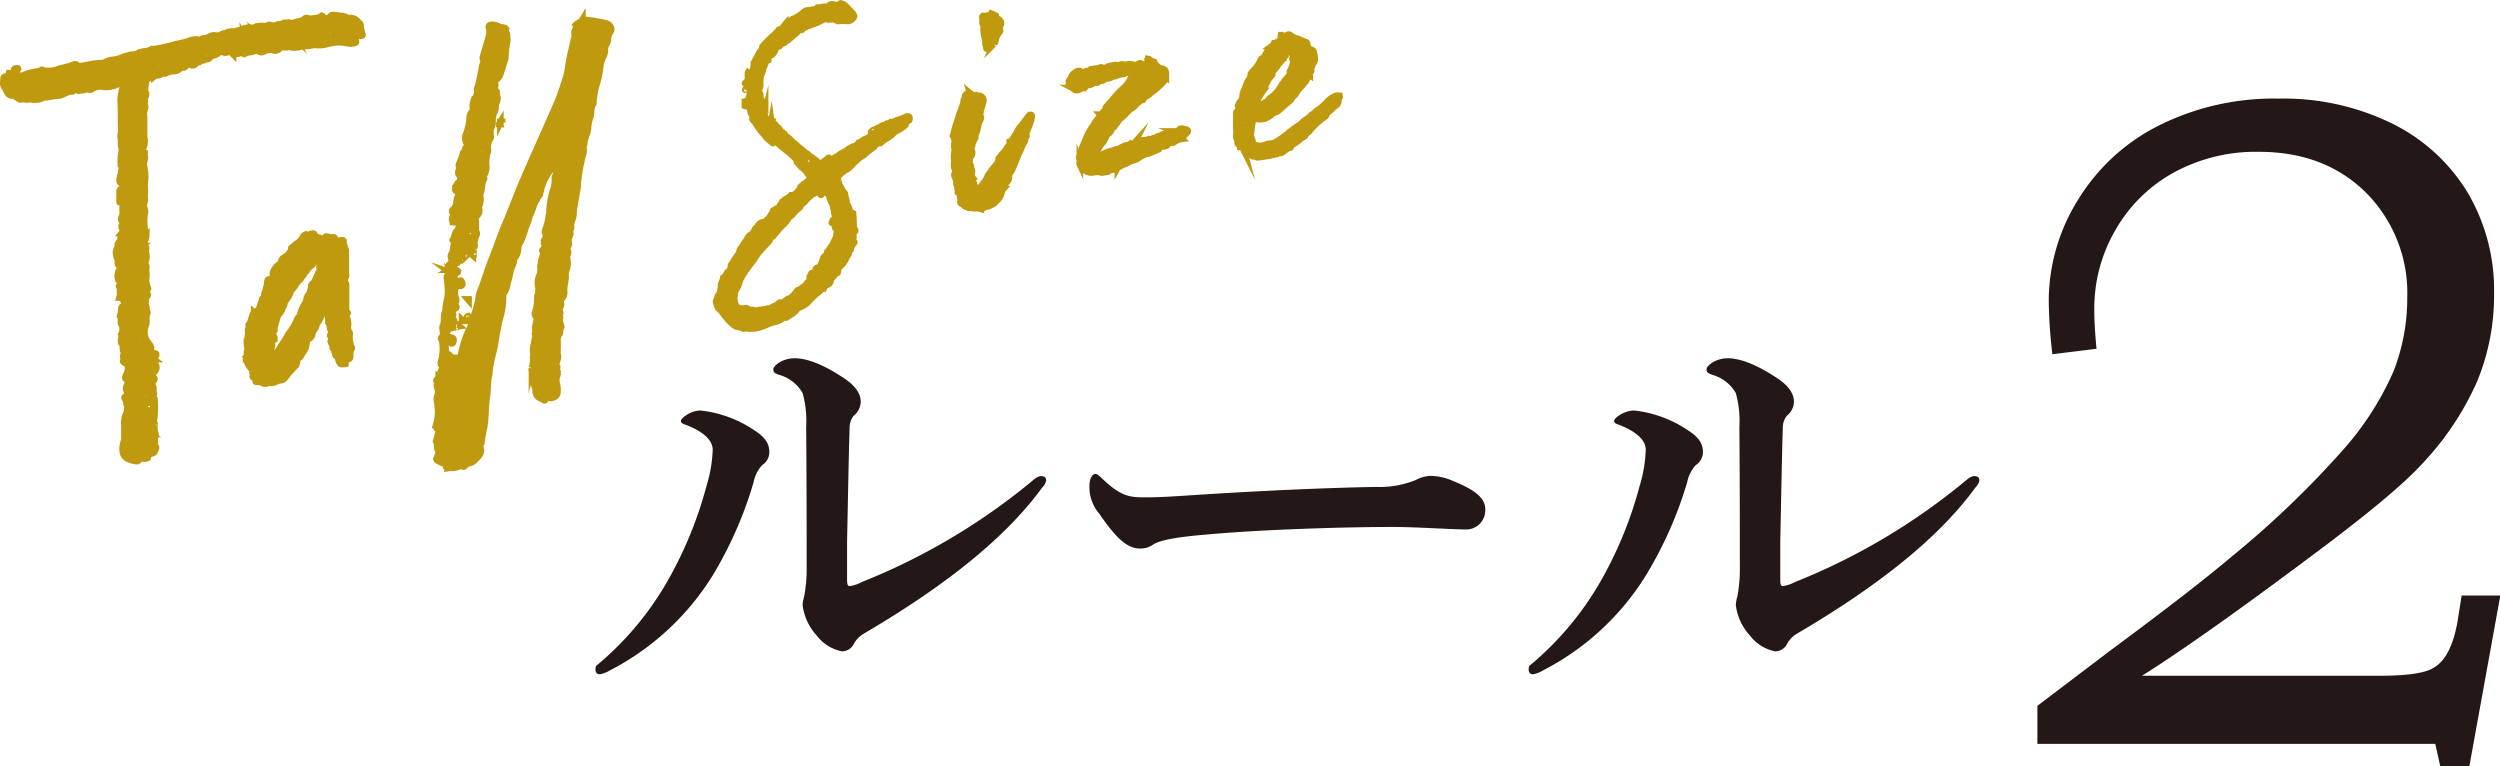
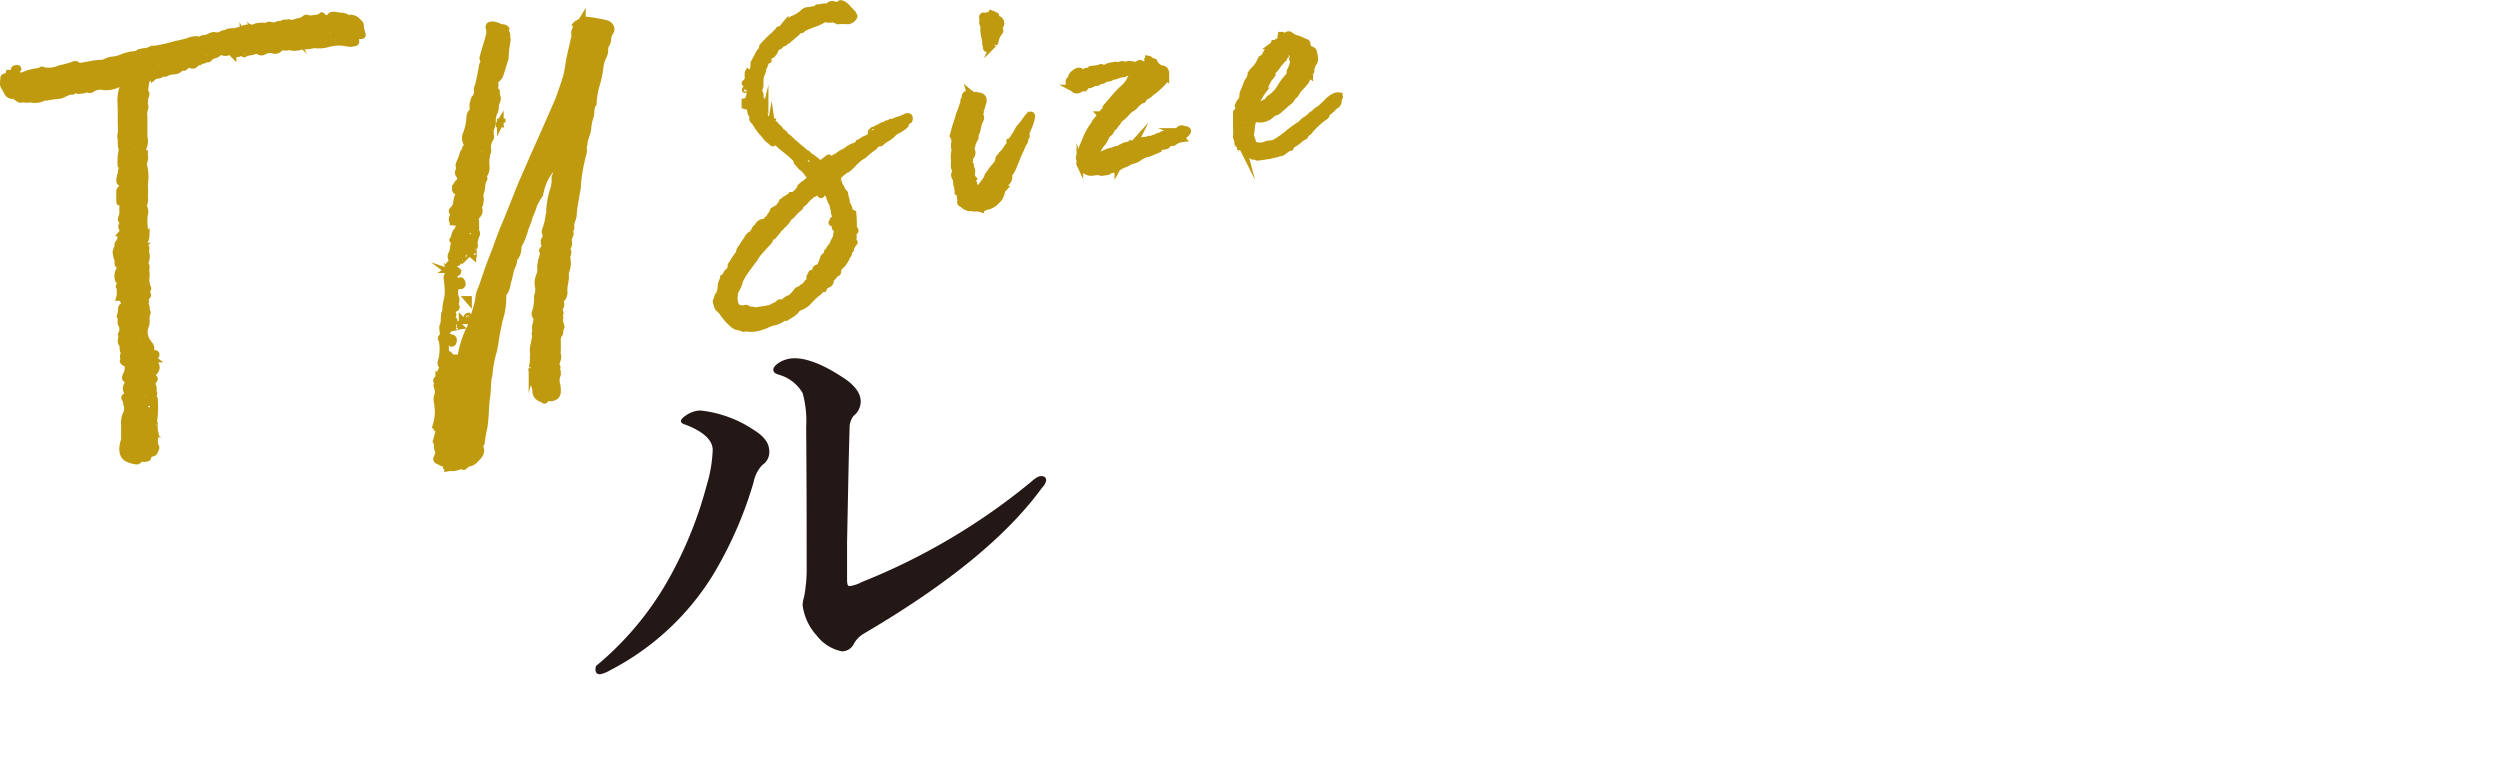
<svg xmlns="http://www.w3.org/2000/svg" viewBox="0 0 316.68 97.07">
  <defs>
    <style>.cls-1{fill:#231815;}.cls-2{fill:#bf9a0e;stroke:#bf9a0e;stroke-miterlimit:10;stroke-width:0.84px;}</style>
  </defs>
  <g id="レイヤー_2" data-name="レイヤー 2">
    <g id="テキスト">
      <path class="cls-1" d="M87.08,53.89c-.51-.19-.83-.26-.83-.58S87.46,52,88.74,52a15.06,15.06,0,0,1,6.79,2.49c1.6,1,1.92,1.92,1.92,2.75a1.93,1.93,0,0,1-.9,1.67,4.48,4.48,0,0,0-1.09,2.17A49.76,49.76,0,0,1,90.21,73a33.19,33.19,0,0,1-12.92,11.9,3.89,3.89,0,0,1-1.28.51c-.39,0-.58-.19-.58-.64s.13-.45.64-.89a39.19,39.19,0,0,0,9-11.2A50.6,50.6,0,0,0,89.51,61.5,17.69,17.69,0,0,0,90.28,57C90.28,55.61,88.81,54.59,87.08,53.89Zm14.59-4.1a5,5,0,0,0-2.94-2.3c-.52-.19-.77-.26-.77-.71s1.15-1.4,2.69-1.4,3.52.76,5.82,2.24c1.15.7,2.56,1.79,2.56,3.26a2.33,2.33,0,0,1-.9,1.79,2.45,2.45,0,0,0-.51,1.54c-.13,4.28-.19,8.19-.32,14.46v4.74c0,.57.07.83.32.83a4.42,4.42,0,0,0,1.54-.51,80.73,80.73,0,0,0,21.12-12.42c.76-.64,1.15-1,1.6-1s.64.19.64.57a1.85,1.85,0,0,1-.52.9c-4.28,5.89-11.52,12-22.59,18.49a3.27,3.27,0,0,0-1.28,1.35,1.7,1.7,0,0,1-1.47.89,5.33,5.33,0,0,1-3.2-2,7,7,0,0,1-1.79-3.84,4.14,4.14,0,0,1,.19-1.09,19,19,0,0,0,.32-3.91c0-5.12,0-9.47-.06-17.6A13.21,13.21,0,0,0,101.67,49.79Z" />
-       <path class="cls-1" d="M185.83,67.07c-2,0-6.34-.32-9.47-.32-5.06,0-16.07.26-23.94,1-3.07.26-5.44.64-6.33,1.22a2.78,2.78,0,0,1-1.73.51c-1.67,0-3.14-1.54-5.12-4.42A5.18,5.18,0,0,1,138,61.57c0-1,.39-1.54.77-1.54.19,0,.51.26.83.58C142,62.91,143.14,63,145,63s2.94-.07,6.72-.32c7.93-.51,16.38-.9,22.65-1a12.1,12.1,0,0,0,5-.89,4.3,4.3,0,0,1,1.8-.51,7.36,7.36,0,0,1,2.88.64c2.43,1,4.09,2,4.09,3.58A2.43,2.43,0,0,1,185.83,67.07Z" />
-       <path class="cls-1" d="M205.29,53.89c-.51-.19-.83-.26-.83-.58S205.67,52,207,52a15.06,15.06,0,0,1,6.79,2.49c1.6,1,1.92,1.92,1.92,2.75a1.93,1.93,0,0,1-.9,1.67,4.48,4.48,0,0,0-1.09,2.17A49.76,49.76,0,0,1,208.42,73a33.19,33.19,0,0,1-12.92,11.9,3.89,3.89,0,0,1-1.28.51c-.39,0-.58-.19-.58-.64s.13-.45.64-.89a39.16,39.16,0,0,0,9-11.2,50.16,50.16,0,0,0,4.42-11.14,17.69,17.69,0,0,0,.77-4.54C208.49,55.61,207,54.59,205.29,53.89Zm14.59-4.1a5,5,0,0,0-2.94-2.3c-.52-.19-.77-.26-.77-.71s1.15-1.4,2.68-1.4,3.53.76,5.83,2.24c1.15.7,2.56,1.79,2.56,3.26a2.33,2.33,0,0,1-.9,1.79,2.45,2.45,0,0,0-.51,1.54c-.13,4.28-.19,8.19-.32,14.46v4.74c0,.57.06.83.32.83a4.49,4.49,0,0,0,1.54-.51,80.53,80.53,0,0,0,21.11-12.42c.77-.64,1.16-1,1.61-1s.64.19.64.57a1.85,1.85,0,0,1-.52.9c-4.28,5.89-11.52,12-22.59,18.49a3.27,3.27,0,0,0-1.28,1.35,1.7,1.7,0,0,1-1.47.89,5.33,5.33,0,0,1-3.2-2,7,7,0,0,1-1.79-3.84,4.14,4.14,0,0,1,.19-1.09,19,19,0,0,0,.32-3.91c0-5.12,0-9.47-.06-17.6A13.21,13.21,0,0,0,219.88,49.79Z" />
-       <path class="cls-1" d="M265.57,44.18l-5.59.69a61.52,61.52,0,0,1-.46-6.69,24.24,24.24,0,0,1,3.69-12.84,25.2,25.2,0,0,1,10.28-9.45,32.52,32.52,0,0,1,15.13-3.4,31.25,31.25,0,0,1,14.46,3.19,23.14,23.14,0,0,1,9.53,8.76,24.34,24.34,0,0,1,3.32,12.71,28.66,28.66,0,0,1-2.16,11.2,36.89,36.89,0,0,1-6.95,10.4q-3.57,3.93-14.46,12Q278.65,81,271.33,85.6h30c3.53,0,5.84-.32,6.92-1q2.24-1.26,3.05-5.87l.52-3.29h4.9l-3.92,21.61h-3.69l-.63-2.82H258.08V89.41l9.23-7q10.5-7.77,15.4-11.92a121.84,121.84,0,0,0,14-13.4,37.83,37.83,0,0,0,6.46-10,25.4,25.4,0,0,0,1.76-9.37,18,18,0,0,0-5.22-13.31q-5.22-5.18-13.59-5.18a21.75,21.75,0,0,0-10.7,2.59A19.1,19.1,0,0,0,268,29.08a19.69,19.69,0,0,0-2.71,10.08C265.28,40.51,265.38,42.18,265.57,44.18Z" />
      <path class="cls-2" d="M18.66,37.16c.08.22.08.37-.23.49l-.07.17V38c.3.19-.16.48.07.68s0,.69.23.88a.32.32,0,0,1-.07.24c-.16.48.07,1-.16,1.48a2.19,2.19,0,0,0,.23,2c.16.13.16.28.31.41a.75.75,0,0,1,.15.59,4,4,0,0,0,.08,1c0,.08.15.14.23.2h-.08a.63.63,0,0,0,.23.51.77.77,0,0,1-.08,1.15,1.8,1.8,0,0,0-.23.34c-.15.18-.07.24.08.3s.31.18.15.36-.3.42-.15.71,0,.69.15,1c0,.08-.15.25-.23.34s-.07.16,0,.15c.31,0,.31.27.31.5a12.72,12.72,0,0,1-.08,2.38c-.07.16.08.37.08.6a2.29,2.29,0,0,0,.08,1.06c.15.36-.16.71-.08,1s-.08.47.08.6c.23.28,0,.46-.08.7s-.31.2-.53.31l-.31,0c0-.07,0-.23-.15-.13.07.07.07.07.15.06v.46c0,.15-.08.16-.23.18a.14.14,0,0,0-.15-.13c-.23-.2-.23-.2-.46.06-.08.17-.23.19-.31.28s-.23.18-.38.13a3.13,3.13,0,0,1-.77-.2c-.68-.21-.91-.64-.91-1.4a4.56,4.56,0,0,1,.23-1.1V53.79a2.66,2.66,0,0,1,.3-1.5,2.13,2.13,0,0,0,.08-.7c0-.3-.31-.64,0-1-.08,0-.15-.06-.23,0-.15-.14-.15-.29-.08-.3a.5.5,0,0,0,.23-.72.87.87,0,0,1,.08-.85c.07-.24.15-.48-.08-.68-.15,0-.23-.12-.15-.36A2.13,2.13,0,0,0,16.14,46c0-.15-.15,0-.23,0s-.31-.18-.31-.26c.23-.26-.23-.66.23-1,.16-.1.08-.24-.07-.22s-.16-.13-.16-.21c-.07-.29,0-.69-.23-.88-.15-.36.16-.71,0-1.07a1.31,1.31,0,0,0,0-1.3c-.15-.29.08-.7-.15-1a3.84,3.84,0,0,0,.15-.94.43.43,0,0,1,.16-.32c.3-.2.23-.42.15-.64a.89.89,0,0,1-.15-.43c0-.16-.16-.14-.23-.05s-.16,0-.16,0a2.13,2.13,0,0,0,.08-.7c-.08-.14.08-.4-.08-.6s.08-.24.23-.34a1.23,1.23,0,0,0,.16-.56c0-.15-.08-.22-.31-.19s-.23.27-.23.11a1.41,1.41,0,0,1,.23-1.33c0-.08.23,0,.23,0a.25.25,0,0,0-.15-.44c-.16,0-.38,0-.38-.33,0-.07.07-.24,0-.38a3.38,3.38,0,0,1-.23-1c.07-.39.3-.66.23-.95A.32.32,0,0,1,15,30.8c.38-.36.23-.88.46-1.29a.47.47,0,0,0,0-.61c-.15-.21,0-.39.15-.56s.16-.25-.07-.3a.32.32,0,0,1-.16-.43,1.68,1.68,0,0,0,.16-.87,3.44,3.44,0,0,1,.23-1.48.24.24,0,0,1-.08-.14,1.22,1.22,0,0,0-.15.17,1.18,1.18,0,0,0-.23.34h-.08c-.08,0-.08,0-.08-.07v-1c0-.38-.07-.37.16-.63a.87.87,0,0,0,.15-.94c-.31.27-.31,0-.31-.19s.08-.32.08-.47.08-.09.08-.16c.07-.32,0-.54.15-.79s-.15-.36-.15-.59A7,7,0,0,1,15.45,19c.08-.09-.08-.3-.08-.45-.07-.37,0-.76-.07-1.06s.07-.7.07-1c-.07-1.14,0-2.3-.07-3.44a5.25,5.25,0,0,1,.23-1.86.43.43,0,0,0-.61-.53,3.28,3.28,0,0,1-2.07.29,1.83,1.83,0,0,0-1.22.33.47.47,0,0,1-.54,0c-.08-.22-.15-.36-.23,0a.34.34,0,0,1-.15.1l-.77.11c-.07,0-.07-.15-.15-.21s-.23-.12-.31,0-.23.34-.38.29c-.61,0-1.07.45-1.61.53a11,11,0,0,0-1.6.23c-.08,0-.15-.06-.31,0s-.46.22-.76.26a2.36,2.36,0,0,1-.77,0c-.23-.12-.53.07-.76,0s-.54,0-.77,0a1.48,1.48,0,0,1-.38-.26c-.15-.05-.23-.19-.46-.24-.46.07-.69-.21-.84-.57l-.23-.42C.3,10.77.46,10.29.46,9.9a.19.19,0,0,1,.15-.17.58.58,0,0,0,.54-.46l.15,0c.15,0,.23,0,.3,0,.23.05.31-.12.23-.33s0-.23.23-.27.23,0,.16.14a.81.81,0,0,0-.08.62c0,.15.08.22.23.19s.46,0,.61-.08a6.1,6.1,0,0,1,1.61-.46,1.73,1.73,0,0,0,.61-.16c.08-.09.15-.1.23,0a3.53,3.53,0,0,0,2.14-.23,14.06,14.06,0,0,0,1.76-.48.32.32,0,0,1,.38,0,.64.64,0,0,0,.54.16C11.17,8.24,12,8,12.93,8c.38-.06.76-.34,1.14-.39a4.94,4.94,0,0,0,1.76-.48L16.37,7c.46-.14.84,0,1.22-.32.16-.1.38-.06.54-.15a2.24,2.24,0,0,0,1.14-.32l.31,0a17.24,17.24,0,0,0,2.68-.61,11.6,11.6,0,0,0,1.6-.38A2.73,2.73,0,0,1,24.94,5c.07,0,.07.07.07.14s0,.08-.07.09-.31,0-.39.13c0,0-.07.16,0,.15a.15.15,0,0,0,.16.14.76.76,0,0,0,.53-.39.72.72,0,0,1,.69-.4c.38,0,.69-.33,1.15-.39A1.25,1.25,0,0,0,28,4.4c.23-.18.61-.16.91-.35A2,2,0,0,1,29.6,4a6.18,6.18,0,0,0,1.15-.32,2.63,2.63,0,0,1,.76-.18c.23,0,.39-.06.46.24.08.06.16.05.16-.1a.49.49,0,0,1,.38-.28,3.54,3.54,0,0,1,.92-.06c.3.11.53-.22.84-.11a1,1,0,0,0,.84-.05c.23-.11.54,0,.76-.18s.46.09.69-.1a1.24,1.24,0,0,0,.92-.05c.31-.12.77-.11,1.07-.38a.36.36,0,0,1,.38-.13c.39.17.77,0,1.15,0A1.39,1.39,0,0,0,40.77,2c.15.05.15.28.46.31s.38.18.61-.23c.15-.26.54-.16.84-.12h0c0,.07,0,.07-.07.08s-.08,0-.08.09a.64.64,0,0,0-.31.12c.08,0,.16,0,.31,0l.46.17c.15,0,.15-.1.23-.26s.07-.17.23-.11.3,0,.46.24.23.12.38,0a1.18,1.18,0,0,1,.92.33c.15.21.46.32.46.62s.07.53.15.82a.42.42,0,0,0,.08.3c.07.14-.08.16-.16.17l-.3,0c-.39,0-.54.15-.39.43.08.45.08.45-.38.52a1.57,1.57,0,0,1-.61,0,5.8,5.8,0,0,0-1.23-.13,6.42,6.42,0,0,0-1.22.18A4,4,0,0,1,40,5.69c-.07-.07-.22,0-.3,0a5.63,5.63,0,0,1-1.07.15c-.38-.1-.61.16-1,.14A1.79,1.79,0,0,1,37,6c-.3-.19-.76.11-1.15-.07a1.17,1.17,0,0,0-.45.22.74.74,0,0,1-.85.19c-.23-.12-.46,0-.68,0s-.46.22-.69.26-.46-.17-.69-.21l-.15,0c-.46.29-.92.13-1.38.42,0,.08-.15,0-.23-.12s.08-.16.15-.17a.51.51,0,0,1,.31-.12c.07,0,.07-.24,0-.31s-.15,0-.23,0a.3.3,0,0,0-.46.14,3.7,3.7,0,0,0-.08.39A.4.4,0,0,1,30,6.8c-.07,0-.07-.07-.07-.14,0-.38,0-.38-.31-.26a1.61,1.61,0,0,0-.61.08.64.64,0,0,1-.61.17c-.38-.1-.61-.15-.92.2a.75.75,0,0,1-.38.13.64.64,0,0,1-.31.12c-.23.11-.3.43-.53.38s-.39.21-.62.17-.3.27-.53.22-.38.37-.61.4-.46-.09-.62-.14-.3.19-.38.28-.15.17-.3.12a.28.28,0,0,0-.39.13A1.09,1.09,0,0,1,22,9a2.88,2.88,0,0,0-.84.19c-.31.28-.54-.08-.77.19s-.61.08-.84.27a3.42,3.42,0,0,1-.84.27c-.08,0-.15.18-.15.25a3.41,3.41,0,0,0-.16.86c0,.23-.15.49.08.76.08.14,0,.3-.08.54a1.15,1.15,0,0,0-.07.47c-.08.4.15.67,0,1a2.16,2.16,0,0,0-.08,1v2.53A2.09,2.09,0,0,1,18,19c-.15.25-.07.39.16.44.07,0,.15,0,.15,0v.31c.15.43-.23.87-.08,1.31a6.13,6.13,0,0,1,.16,1.28c0,.45-.08.85-.08,1.31a7.06,7.06,0,0,1,0,1.3,1.88,1.88,0,0,1-.08.93.37.37,0,0,0,0,.38,1.22,1.22,0,0,1,.08.91,6.91,6.91,0,0,0,0,1.76,2.6,2.6,0,0,1,.08.83c-.23,0-.39,0-.46.29-.08,0-.23.11-.23.19a.84.84,0,0,0-.54.3c-.3.2-.3.27-.3.66a.2.2,0,0,0,.23.19.28.28,0,0,0,.15-.1c.31-.27.61-.62.46-1.05A.25.25,0,0,0,17.9,30l.15.14c.23,0,.23,0,.31-.2,0-.08-.08-.07-.08-.14s.23,0,.23.12a1.27,1.27,0,0,1-.15.55,1,1,0,0,0,0,.69c.07.15.15.21.15.29-.15.48.15.89,0,1.37a.51.51,0,0,1-.23.42.09.09,0,0,0-.08.09c.54.23.23.73.31,1.1a2,2,0,0,1,0,.69,2.88,2.88,0,0,0,.23,1.42c0,.08-.08.16-.23.26a.18.18,0,0,0-.23-.2l-.08.09c0,.08,0,.08.08.07l.23,0C18.59,36.87,18.59,37,18.66,37.16ZM8.87,10.09H8.8v.08h.07Zm4.59,0,.08.06c.07,0,.07-.09.07-.16s.16,0,.16-.1h-.08a.25.25,0,0,1-.08.16Zm3.83,18.35-.08-.07c-.08,0-.15,0-.15.1-.08.24-.16.48-.23.72a.51.51,0,0,0,.15.44.22.22,0,0,1,.15,0,.08.08,0,0,0,.08-.08,1.19,1.19,0,0,0,.08-.47ZM17,27.46l-.08.08c-.07.09,0,.23.08.22v-.3ZM17,36H16.9v.08C17,36.1,17,36.1,17,36Zm.08-17.45c-.08.17.07.3.23.2h.07c0-.08-.15-.29-.23-.28Zm.61,24.78c0-.08-.08-.15-.08-.22s-.07,0-.07.08-.08.17,0,.23A.35.35,0,0,0,17.67,43.35Zm-.08.39c-.07,0-.15,0-.07.09a.21.21,0,0,0,.15.05c-.08.39.23.58.23.89a.22.22,0,0,0,.15,0v-.08a2.26,2.26,0,0,1,.23-.64c.08-.16-.08-.22-.31-.26-.07,0-.22.11-.3.12S17.59,43.82,17.59,43.74Zm0-27.61h-.07l.07.06Zm-.07,8.42c0,.08,0,.15.07.14a.28.28,0,0,0,.08-.16.24.24,0,0,1-.08-.14A.27.27,0,0,0,17.52,24.55Zm.15,13.82a.34.34,0,0,1-.15.1c.07.07.07.14.15.13s.08-.08.15-.1A.14.14,0,0,0,17.67,38.37Zm.08-1.15h-.08a.24.24,0,0,1,.08.22c.07-.09.07-.09.07-.17A.06.06,0,0,0,17.75,37.22Zm.22,3a5.91,5.91,0,0,0,.31-.88.2.2,0,0,0-.08-.14.84.84,0,0,0-.3.12v.91c-.08.09-.15.18-.23.19s.08.14.08.22c.07-.09.07-.09.15-.1v-.31Zm1,4.53c0-.08-.15-.13-.23-.12s-.15.1-.15.17c-.08.24-.08.55-.31.66a.61.61,0,0,0-.38.82c.15.28.07.37-.08.62s0,.15.08.22.07.06.15,0,.23-.41.54-.3c.15,0,.3-.2.53-.23s.31-.27.23-.49-.15-.13-.23-.05-.07,0-.07.09-.08.09-.08.16-.23.19-.31.12-.15-.13-.07-.21A4.41,4.41,0,0,0,19,45Zm-.31,4.86c0-.08-.07-.06-.15-.05s-.15.09-.31.19c-.38.29-.38.29-.15.71a.75.75,0,0,1-.08.7.25.25,0,0,0,0,.31.23.23,0,0,0,.31-.2.51.51,0,0,1,.38-.28.34.34,0,0,0,.31-.35C19.05,50.27,18.74,50,18.66,49.63Zm.31-1.5c-.08-.37-.08-.37-.46-.16-.15.1-.31-.11-.38.05s-.16.56-.23.8c0,.08,0,.08.07.07s0,.07.08.06a.88.88,0,0,0,.31-.5c.15-.25.15-.25.38,0,.08.07.08.07.15.06a.09.09,0,0,0,.08-.09v-.31Zm-.92-16.92H18v.07Zm0,27.23h0Zm.15-6.68-.07.09.07.06.08-.08ZM18.43,49h-.07l.07.06h.08Zm.31,4.69s-.08,0-.08-.06a.09.09,0,0,1-.07.09c0,.07-.08.16-.08.24s.08.14.15.2.08-.16.08-.24Zm.15.82a.37.37,0,0,0-.23,0,.38.38,0,0,0-.07.47.06.06,0,0,0,.07.07A.43.43,0,0,0,18.89,54.49Zm.23-3.09c0-.15,0-.23-.15-.21a.28.28,0,0,0-.15.1.83.83,0,0,0-.08,1,.5.5,0,0,0,.08.29h.07a.09.09,0,0,1,.08-.09c.08-.31.15-.63.23-.87S19.2,51.47,19.12,51.4Zm.23-6a.94.94,0,0,0,.38-.36c.08-.16.08-.24-.07-.29h-.08c-.15,0-.15.1-.15.25v.38ZM20.42,8.15c0-.07-.07-.06-.15-.05s-.23.11-.31.12-.15.17-.15.25a.25.25,0,0,0,.38.1l.23-.26Zm1.76-.55c.23-.26,0-.31,0-.46S22.1,7,22,7L22,7.09a1.08,1.08,0,0,1-1.07,1.07c-.08,0-.08,0-.15.1a.23.23,0,0,1,.15.06l1.3-.19c.08,0,.15-.1.15-.25.46-.14.46-.14.46-.44a.25.25,0,0,1-.07-.15.09.09,0,0,0-.08.09,4.18,4.18,0,0,0-.23.57C22,7.94,22,7.86,22.18,7.6Zm2.14-.23c-.15-.21-.38.13-.53,0a1.37,1.37,0,0,0-.54.31v.15c0,.07.08.06.16,0a.38.38,0,0,1,.38-.13c.23.2.38-.13.61-.16V7.51A.24.24,0,0,0,24.32,7.37Zm1.07-1.3.08.07V6.06Zm0,.69.08.07V6.75C25.47,6.67,25.47,6.67,25.39,6.76Zm.69.36.08.07c.08,0,.23-.11.15-.18A.06.06,0,0,0,26.24,7C26.16,7,26.08,7,26.08,7.12Zm.39-.74c0,.08.07.07.07,0V6.29C26.47,6.3,26.47,6.38,26.47,6.38Zm2.6-.83c-.08,0-.08.09,0,.08a.09.09,0,0,0,.07-.09Zm.45,1.24h-.07l.07.07ZM30,5l-.07.09Zm.85-.27-.16,0c0,.08.08.22.08.3.08-.09.08-.16.15-.18A.2.2,0,0,1,30.83,4.69Zm1.22,1.44c-.08.08-.08.16,0,.15a.09.09,0,0,0,.08-.09Zm.08-.63-.08.09c0,.08.08.07.15.06l.08-.09C32.2,5.49,32.2,5.49,32.13,5.5Zm.45-1.06c-.07,0-.15-.05-.22.11s.15.21.3.19l.38,0,.08-.09A.19.19,0,0,0,33,4.46c-.07-.15-.23-.12-.3,0C32.66,4.51,32.66,4.51,32.58,4.44Zm.39.79c-.16-.05-.16.1-.16.18a.46.46,0,0,0-.15.32c.08,0,.08.07.15,0,.23,0,.23-.18.23-.26A.27.27,0,0,1,33,5.23Zm3.52-1.34c.07.07.07.07.15.06v.23c0,.07.08.06.08.14.07-.09.07-.09.07-.16S36.72,4,36.64,4,36.64,3.72,36.49,3.89Zm.84.8a.28.28,0,0,0-.23,0v.07a.26.26,0,0,0,.07.22.81.81,0,0,0,.23-.11A.24.24,0,0,0,37.33,4.69ZM37.4,4V3.92L37.33,4Zm3,.57c-.08.09-.16.1-.16.18s.08.06.08.14l.15-.17C40.39,4.64,40.39,4.64,40.39,4.56Zm1.37-.19a.14.14,0,0,0,.16.13.2.2,0,0,0,.15-.17.28.28,0,0,0-.23-.2A.3.3,0,0,0,41.76,4.37Zm.08.91c0,.07.08.06.15,0a.32.32,0,0,0,.08-.16C42,5.1,42,5,41.92,4.88c0,0-.08,0-.08-.06a.3.3,0,0,0-.08.24A.25.25,0,0,0,41.84,5.28Z" />
-       <path class="cls-2" d="M43.83,34.75a.8.8,0,0,1-.16.56v.38c.23.27.16.59.16.9v2.52a.88.88,0,0,0,.15.52c.15,0,0,.15-.08.24s-.07.31,0,.38c.23.27.16.74.16,1.12a1.07,1.07,0,0,0,.15.67c.08.07.08.14.08.3a2.76,2.76,0,0,0,.07,1.13c.08.22,0,.46.16.52s-.16.4-.16.63v.53a.36.36,0,0,1-.07.25,4.79,4.79,0,0,0-.62.39c0,.07-.15,0,0,.15a.07.07,0,0,1,.08.07v.07c-.46.07-.61.09-.76-.19s-.08-.61-.46-.86c-.08-.22-.16-.59-.23-.81-.08,0-.16-.13-.16-.2.08-.4-.3-.5-.22-.89a.61.61,0,0,0-.08-.6v-.08a.7.7,0,0,0,0-.76c-.08-.22,0-.54-.23-.81a3.78,3.78,0,0,0-.08-.91,2.52,2.52,0,0,1-.07-1.06c0-.08-.08-.06-.08-.14-.08.09-.15.1-.23.18v.31c0,.15-.08.32-.23.34-.31.42-.38,1-.84,1.42.08.52-.54.84-.54,1.37a.61.61,0,0,1-.3.43c-.08.09-.31.2-.39.28a1.32,1.32,0,0,1-.07.55c0,.54-.46,1-.61,1.31s-.23.34-.39.44-.15.17-.15.25a1.38,1.38,0,0,1-.15.63,14.5,14.5,0,0,0-1.38,1.57.74.74,0,0,1-.46.3,1.52,1.52,0,0,0-.61.16,1.33,1.33,0,0,1-.76.18c-.23-.19-.31,0-.46.07a1,1,0,0,1-.46,0,1.24,1.24,0,0,0-.77-.2c-.23,0-.23,0-.07-.22L32.35,48c-.3-.26-.38-.25-.3-.41s-.08-.3-.08-.53a.49.49,0,0,0-.08-.29,2.72,2.72,0,0,1-.61-1c-.3-.11.08-.47-.07-.6.15-.18,0-.61.15-.79a.22.22,0,0,0,0-.3,4.1,4.1,0,0,1-.08-1c.23-.18.08-.47.16-.78s-.16-.52.15-.79c.08-.09,0-.15-.08-.22v-.15c.31-.35.31-.81.46-1.06a1,1,0,0,1,.15-.4.09.09,0,0,0,.08-.09.24.24,0,0,1,.08.22V40c-.16.17-.16.17,0,.38.07,0,.07.07.07.07s.16,0,.16-.1.07-.39.07-.62V39.4c.38-.36.38-.82.61-1.31,0-.15,0-.3.23-.34,0-.07.08-.24.08-.31-.08-.3.23-.65.23-1,.15-.25.08-.54.15-.78s0-.23.31-.27l.23,0a2.09,2.09,0,0,0,.15-.17V35A1.36,1.36,0,0,1,35,33.85a.2.2,0,0,1,.15-.17,1.06,1.06,0,0,1,.39-.28c.07-.09.07-.32.15-.49a.89.89,0,0,1,.46-.37,2.34,2.34,0,0,1,.38-.28,1.42,1.42,0,0,1,.23-.34.88.88,0,0,0,.15-.48l.61-.54a2,2,0,0,0,.92-1,.67.67,0,0,1,.31-.19c.07.06.15.28.38.1s.23-.19.38-.21.31,0,.31.11c.15.36.46.32.69.44s.38.17.69-.1c.07-.09.15-.1.38-.05a.7.7,0,0,0,.61.06c.15,0,.23.05.23.28s.31.18.54.15l.38-.05a.13.13,0,0,1,.15.2c0,.31.15.44.15.67a1.26,1.26,0,0,1,.16.52v2.9ZM32,42.09c-.15.1-.15.17,0,.15v-.15Zm0-.69h.08c.07,0,.07-.09,0-.08H32Zm1.3-2.78c0,.07-.08.16-.08.24s.08,0,.08.06a.3.3,0,0,0,.08-.24S33.27,38.69,33.27,38.62Zm.08-.24c0,.07.07.06.07,0v-.07C33.35,38.3,33.35,38.38,33.35,38.38Zm.46-1.14-.08.09c0,.07.08.06.08.06h.07A.2.2,0,0,1,33.81,37.24Zm.46-1.37a.24.24,0,0,0-.23.27.06.06,0,0,0,.07.06h.08c.08-.09.15-.1.23-.18C34.34,35.94,34.34,35.86,34.27,35.87Zm0,9.57v.07c.07,0,.07-.09.15-.1a10.44,10.44,0,0,0,1.3-1.79,8.72,8.72,0,0,0,.76-1.25,7.7,7.7,0,0,0,1.15-1.92c0-.08.08-.17.15-.25s.31-.12.23-.19c-.07-.29.16-.56.16-.71a9.31,9.31,0,0,1,.61-1.16,1.34,1.34,0,0,1,.46-1v-.08c0-.3.23-.56.15-.86,0-.08.08-.16.15-.25s.16,0,.23-.19c.23-.49.46-1.05.77-1.63V34c-.23-.12,0-.38.07-.54a1,1,0,0,0,.39-.36c.23-.27.15-.41.07-.63s-.07-.06-.15-.05-.31.27-.38.05c-.23.27-.54.31-.61.47a2.38,2.38,0,0,1-1,1.06.28.28,0,0,1-.08.16c0,.23-.22.27-.3.35a.86.86,0,0,1-.31.51,1.5,1.5,0,0,1-.3.42c-.46.37-.61.93-1.07,1.3,0,.08,0,.08-.08.09a1.57,1.57,0,0,1-.23.64,5.72,5.72,0,0,1-.46.68c-.15.17-.08.47-.23.64s-.23.8-.61,1a4.18,4.18,0,0,0-.23.57c-.08.54-.38,1-.31,1.49-.3.43-.07.7,0,.92V43a.55.55,0,0,0-.3.58.9.9,0,0,1-.15.63c.15.36-.23.57-.08.78S34.19,45.37,34.27,45.44Z" />
      <path class="cls-2" d="M56.45,44.29a.53.53,0,0,0,.3.57c.31.11.31.34.16.59a.1.1,0,0,0,0,.15c0,.08.07.07.15,0s.23-.18.38-.28h.08c0,.08.07.07.07.14a3.23,3.23,0,0,0-.15.79,1.7,1.7,0,0,0,0,1.07,1,1,0,0,1-.08,1,.52.52,0,0,0-.07.31c.07.53,0,.61-.54.92-.07,0-.23,0-.23.18v.39a.26.26,0,0,0,.16,0,2.32,2.32,0,0,0,1-1.44,11.3,11.3,0,0,1,.23-1.33,6.91,6.91,0,0,1,.38-2.05.08.08,0,0,0,.08-.08,12.07,12.07,0,0,1,1.15-3.61A9.64,9.64,0,0,0,60,40.19c.22-.72.45-1.44.61-2.15A3.72,3.72,0,0,1,61,36.52c.46-1.28.84-2.56,1.37-3.86s1.07-3,1.69-4.37l1.37-3.41c.61-1.61,1.38-3.25,2.07-4.88,1.07-2.37,2.14-4.81,3.21-7.26.38-1,.69-1.93,1-2.9.23-.79.3-1.57.45-2.36s.39-1.66.54-2.44a1.42,1.42,0,0,0,.08-.78c-.08-.37.38-.74.15-1.09l.08-.09c.3-.19.61-.31.76-.56a.25.25,0,0,1,.31,0A18,18,0,0,1,76.87,3a.84.84,0,0,1,.54.61.61.61,0,0,1-.08.4A1.65,1.65,0,0,0,77,5c0,.46-.38.74-.38,1.12a2.09,2.09,0,0,1-.15.94A4,4,0,0,0,76,8.63a11.14,11.14,0,0,1-.46,2.13,10.75,10.75,0,0,0-.38,2.12v.23c-.38.51-.23,1.1-.38,1.66a5.53,5.53,0,0,0-.31,1.57,2.41,2.41,0,0,1-.23.8c-.08.31-.15.55-.23.79a1.25,1.25,0,0,1-.15.71c.23.58-.16,1.17-.23,1.8a19.26,19.26,0,0,0-.46,3,1.68,1.68,0,0,1-.08.62c-.15,1-.38,2-.46,3.13a1.5,1.5,0,0,1-.15.63c-.08.32-.23.64-.15.86s-.16.56-.31.81H72v.08c0-.08,0-.08.07-.17.15.06.23.2.15.29a4.91,4.91,0,0,1-.22.57c0,.38.15.66-.08,1s.15.51,0,.92c-.15.17-.08.47-.08.62a2.7,2.7,0,0,1-.15,1.55c0,.08-.08.17-.08.24.16.82-.23,1.57-.15,2.32A1.22,1.22,0,0,1,71,38a.23.23,0,0,0,0,.31.61.61,0,0,1,0,.53c-.23.19-.15.4-.08.62s.08.3-.15.48v.16c.08.06.23.12.15.2-.15.48.16.75.16,1.13a1.89,1.89,0,0,0-.16.63c0,.08,0,.23-.07.24a1.23,1.23,0,0,0-.23.88v1.15c0,.15-.08.39,0,.53a1.16,1.16,0,0,1,0,.69c-.15.33-.23.64-.08.85s-.23.57.08.76v.3a1.79,1.79,0,0,0-.08,1.24,2.86,2.86,0,0,1,.08.83c0,.46-.15.71-.69.86a.85.85,0,0,1-.38,0c-.16-.06-.31,0-.46.21s-.15.1-.23,0c-.54-.16-1-.4-1-1.09,0-.46-.3-.79-.23-1.26A2.3,2.3,0,0,0,67.39,47c-.08-.14,0-.23,0-.38a4.52,4.52,0,0,0,.15-1.4.34.34,0,0,0,.07-.17,3,3,0,0,1,.08-1.61c0-.39.23-.72.08-1.16.15-.41-.08-.83.15-1.25,0-.3.23-.72-.08-1-.15-.21-.07-.37,0-.61a5.06,5.06,0,0,0,.23-1.57v-.3a2.85,2.85,0,0,0,.16-.79c0-.3-.08-.52-.08-.75A2.11,2.11,0,0,1,68.3,35a2.13,2.13,0,0,0,.16-1.17,6.3,6.3,0,0,1,.23-1.18c.07-.32.23-.57.07-.78s.08-.24.16-.4.15-.48,0-.69v-.3a1,1,0,0,0,.15-1c-.08-.07,0-.23,0-.31a7.15,7.15,0,0,0,.46-1.9c.07-.16.15-.4.07-.54A12.2,12.2,0,0,1,70,24.32a4.28,4.28,0,0,0,.3-1.65c-.07-.22.08-.39.16-.63v-.61a.24.24,0,0,0-.16-.06c-.15.1-.3,0-.46.07s-.15.09-.23.26a6.69,6.69,0,0,0-1.14,2.53.88.88,0,0,0-.08.39A7.34,7.34,0,0,0,67.61,26a10.26,10.26,0,0,1-.53,1.38,12.18,12.18,0,0,1-.54,1.53,9.69,9.69,0,0,1-.68,1.85,1.32,1.32,0,0,0-.23.57,2,2,0,0,1-.39,1.28.74.74,0,0,0-.15.33c0,.53-.38,1-.46,1.52a13.76,13.76,0,0,1-.38,1.5,2.48,2.48,0,0,1-.46,1.22.28.28,0,0,0-.08.16,9.26,9.26,0,0,1-.46,3.2c-.15.71-.3,1.5-.45,2.28a12.73,12.73,0,0,1-.46,2.29A15.86,15.86,0,0,0,62,47a4,4,0,0,1-.15.94c-.08.7-.08,1.39-.15,2.08-.23,1.34-.15,2.7-.38,4.11A13.92,13.92,0,0,0,61,56c0,.23-.31.35-.23.57.38.71-.08,1.16-.54,1.61a1.35,1.35,0,0,1-1,.52c-.08,0-.23.19-.31.27s-.23.19-.23.11c-.38-.17-.76.11-1.07.15s-.61,0-.92.06c0-.08-.07-.07-.15-.13,0-.46-.46-.47-.69-.6s-.3-.18-.46-.24a.2.2,0,0,1-.07-.29,1.62,1.62,0,0,0,.15-.41c.08-.24.15-.4,0-.61s0-.76-.23-1.11c.08-.24.15-.56.23-.88a.47.47,0,0,0-.08-.67c-.15-.14-.15-.29-.15-.52a6,6,0,0,0,.23-2.25c-.08-.06,0-.15,0-.23a3.41,3.41,0,0,1-.15-.82,2.56,2.56,0,0,1,.23-.8c.07-.24-.16-.43-.16-.66s-.07-.14-.07-.22.07-.16.15-.17c.38-.29.38-.37.08-.7V48c.07-.16.22-.34.22-.49A.85.85,0,0,1,56,46.8a.53.53,0,0,0,0-.46c-.23-.19-.16-.44-.08-.68A5.72,5.72,0,0,0,56,43.13c-.08-.14-.16-.29-.08-.37.38-.36.15-.71.15-1.1v-.3c.31-.58.08-1.24.31-1.8.08,0,.08,0,.08-.09-.08-.83.3-1.65.3-2.49a12.63,12.63,0,0,0-.15-1.74.69.69,0,0,1,.46-.68L57,34.5a1.35,1.35,0,0,1-.15,1.09.07.07,0,0,0,.08.07H57a.5.5,0,0,0,.23-.19c.08-.09.08-.32.23-.34s.15.28.15.44v.08a.63.63,0,0,0,.31.33c.08,0,.15-.25.23-.33s.23-.19.31,0a.27.27,0,0,1,.07.22.22.22,0,0,1-.15.33l-.31,0c-.23,0-.3.2-.38.36a1.69,1.69,0,0,0,0,1.07.9.9,0,0,1,0,.77c-.08.09,0,.23.08.37s.07.29-.31.35c0,.08-.15.1-.15.17v.39c.15.2.07.37-.15.55-.08,0-.08,0-.08.09a.19.19,0,0,0-.15.18l.15.05a.58.58,0,0,1,.38,0c.08,0,.08.07,0,.16a.28.28,0,0,0-.15.4c.07.07.07.14.07.29s-.15.18-.3.12-.15-.05-.15,0-.16.32-.31.42c-.23.34-.08.47.15.67.08,0,.08.06.08.14A2.17,2.17,0,0,0,56.45,44.29Zm-1.07,4c0,.08-.08,0-.08-.06v-.08c.08-.16.23-.11.31-.12v-.07A.37.37,0,0,1,55.38,48.26Zm.68,3.35.08.06c.08-.08.08-.08,0-.15h-.08Zm.16-2.78c0,.08.07.07.15.14l.08-.09A2.37,2.37,0,0,1,57,47.73a.85.85,0,0,0,.08-.39c0-.23,0-.31-.23-.35-.08,0-.15-.06-.15-.21s0-.31,0-.46-.08-.22-.16-.36c-.15.1-.07.32-.07.39a11.8,11.8,0,0,1-.23,2.33Zm1.07-15-.46.3a.24.24,0,0,1-.08-.15,1.23,1.23,0,0,1,.16-.48.46.46,0,0,1,.3-.19c.15,0,.15.13.23.27C57.36,33.68,57.36,33.83,57.29,33.84ZM57,42.76c.46,0,.54.23.38.63,0,.08-.15.1-.15.1-.15-.21-.46-.39-.38-.71Zm.38-8.62a.7.7,0,0,1,.62.22s0,.15-.08.16a.31.31,0,0,1-.23.11A2.4,2.4,0,0,1,57,34.5l.08.06A.47.47,0,0,1,57.36,34.14Zm2.07-3.89c0,.15-.08.32-.15.33s-.16-.06-.23-.12-.08-.07-.08-.14a.22.22,0,0,0-.3,0A11.14,11.14,0,0,1,58,31.53a.35.35,0,0,0-.08.47c.08.22.08.44.23.58s0,.38-.08.54-.15.25-.3.05-.16-.21-.39-.18-.3-.57-.22-.73c.3-.43.22-.95.38-1.43.07-.17.07-.32-.08-.37s-.15-.06-.08-.07c.23-.26.16-.71.39-1A1.25,1.25,0,0,0,58,27.93c0-.15-.16,0-.23,0l-.16.18c-.07.09-.15,0-.23,0a.58.58,0,0,1,0-.69c.08-.24.16-.33,0-.46s-.15-.29.08-.47a1.42,1.42,0,0,0,.38-.9,2.34,2.34,0,0,1,.16-.71.76.76,0,0,0,0-.69c0-.07,0-.07-.08-.06-.31.12-.23-.12-.23-.28a1.71,1.71,0,0,1,.31-.65c.3-.2.3-.5.38-.74.08-.09,0-.23-.08-.22-.3-.11-.3-.42-.15-.67s-.08-.52,0-.76.23-.49.31-.73.15-.49.23-.73.38-.05.3-.27-.08-.37.23-.49v-.31A1.23,1.23,0,0,1,59.05,17a7.26,7.26,0,0,0,.46-2.2A1,1,0,0,1,60,14a1.72,1.72,0,0,1-.08-.9c.08-.17.08-.47.23-.65a1.25,1.25,0,0,0,.3-1.11.49.49,0,0,1,.08-.32c.23-.8.38-1.66.54-2.52a1.16,1.16,0,0,1,.15-.48.47.47,0,0,0,0-.46.47.47,0,0,1,0-.46c.23-.87.53-1.76.76-2.63A2.37,2.37,0,0,0,62,3.72c-.15-.44-.08-.52.31-.58a2.12,2.12,0,0,1,.69.14c.15.05.22.12.38.17s.53,0,.69.21c-.16.33.15.51.15.74v.92A17.08,17.08,0,0,0,64,7.42c-.23.64-.38,1.28-.61,1.92-.08.39-.38.59-.61.85-.08.17-.16.33-.08.47a.36.36,0,0,1-.08.4.37.37,0,0,0,.23.5c.08,0,.08.06,0,.07s-.23.19-.07.32a.75.75,0,0,1,.15.9c-.23.41-.08.93-.31,1.34a2.66,2.66,0,0,0-.23,1.33.83.83,0,0,1-.07.4,7.49,7.49,0,0,1-.31.81c.31.11-.08.39.15.59,0,0,0,.23-.07.24A2,2,0,0,0,61.8,19a.6.6,0,0,1-.08.39,5.31,5.31,0,0,0-.15,1.48,1.79,1.79,0,0,1-.23,1.25.45.45,0,0,0-.07.32c.07.14.07.22,0,.3-.31.51-.16,1.1-.39,1.66a1,1,0,0,0-.07.4A2.22,2.22,0,0,1,60.73,26c-.08.17-.15.33-.08.4.16.43,0,.68-.3,1,0,.08-.16.18-.16.25s-.07.17,0,.23.08.07.08.15v1.22c-.15-.06-.15-.21-.23-.27,0-.23-.07-.22-.23-.05a.78.78,0,0,1-.53.23c-.46.07-.46.07-.46.53v.15c0,.07-.15,0-.08.16.08-.09.08-.09.08-.16C59.12,29.83,59.35,29.88,59.43,30.25ZM57.52,45v0Zm.38-17.5v.08l.08-.09v-.15C57.9,27.33,57.9,27.41,57.9,27.48ZM58,41.39a.06.06,0,0,0-.08-.06.28.28,0,0,0,.15-.1l.08.07C58.05,41.31,58.05,41.38,58,41.39Zm.53-14.6c0,.07,0,.15-.07.16a.06.06,0,0,0,.07.07c.08,0,.08-.09.08-.17Zm-.07,6c.07-.08.07-.08.07-.16a.06.06,0,0,1,.08.06c0,.08,0,.08-.08.17Zm.53-1-.08.09c-.07.08-.07.16-.22.18s-.08,0-.16,0a.08.08,0,0,1,.08-.08c.08-.17.15-.25.3-.28A.07.07,0,0,0,59,31.77Zm-.38,8.85h-.08v-.08Zm-.08.85v0Zm.16-15.32.07.07.08-.09c0-.08-.08-.06-.08-.14C58.74,26.07,58.67,26.07,58.67,26.15Zm1.37-.8a1.11,1.11,0,0,1-.46-.09c-.07-.07-.3,0-.3.12,0,.38-.08.77-.08,1.15A2.21,2.21,0,0,1,59,27.71a.35.35,0,0,0,0,.46c.15.06.31,0,.46-.37a.83.83,0,0,0,.15-.94c0-.07-.07-.14,0-.3a5.68,5.68,0,0,1,.39-.67c.15-.25.07-.39.07-.62.08,0,.15,0,.15-.18l.16,0V25l-.08.08A.25.25,0,0,0,60,25.35ZM58.89,24H59v-.08ZM59,28.71a.09.09,0,0,0-.08.09v.07l.08-.08Zm.15,2.65a.24.24,0,0,0-.07-.14,1.85,1.85,0,0,0,.07-.31c0,.15.08.21.08.29S59.12,31.29,59.12,31.36Zm.08,9c-.08,0-.08-.07-.08-.14a.2.2,0,0,1,.16-.18c.07.07.07.07.07.15S59.28,40.45,59.2,40.38ZM59.35,38v-.08h-.07Zm.54-7.27c.23.12.3.34.15.67a.33.33,0,0,0-.07.24.33.33,0,0,1-.16.1c-.07-.07-.07-.07-.07-.15a.27.27,0,0,0,.07-.16c-.07-.14-.38-.18-.3-.34a.88.88,0,0,1,.38-.51l-.08-.07A.25.25,0,0,1,59.89,30.72ZM59.66,24l.08.06.15,0a3.49,3.49,0,0,0,.3-.81.5.5,0,0,0-.15-.36c-.07-.07-.15,0-.23.26a1.86,1.86,0,0,0-.23.65A.24.24,0,0,1,59.66,24Zm.61,5.34.08.07c.15.28-.16.55-.16.78s-.22.34-.38.36l.08.07A2.58,2.58,0,0,1,60.27,29.29Zm-.38,3c-.08-.07-.08-.14.08-.17v.08A.09.09,0,0,1,59.89,32.33Zm.69-12c-.08.09-.16.1-.23.18s0,.16.07.22a.11.11,0,0,0,.16,0,.34.34,0,0,0,.07-.16v-.08A.24.24,0,0,1,60.58,20.3ZM61,19c-.15,0-.23,0-.31.12s0,.23.08.22.23,0,.23-.11S61,19.08,61,19Zm.15-4.61c-.07.09-.15.17-.23.26a.24.24,0,0,1,.16.06c.15,0,.15-.1.15-.26C61.19,14.47,61.11,14.48,61.11,14.41Zm.61,1a.09.09,0,0,0-.07.09c.07,0,.07.07.07.07l.08,0A.24.24,0,0,0,61.72,15.39ZM62,13.52c-.07,0-.07.09-.07.09v.15c.07,0,.07-.08.15-.09A.22.22,0,0,1,62,13.52Zm1.3,2.19c-.07-.22.08-.16.08-.16v-.08C63.33,15.55,63.25,15.64,63.25,15.71Zm.23-.34a.24.24,0,0,1,.08.15v-.08l-.23,0v.08C63.41,15.46,63.41,15.38,63.48,15.37ZM70,45.43h0Zm.3-3.86.08,0Zm.23-20.84h0Zm.23,3.71v0Zm.77,3.95h0Zm.61-1.54v.23L72.2,27C72.2,26.91,72.2,26.91,72.13,26.85Z" />
      <path class="cls-2" d="M98.73,16.37c.22.19.28.52.62.59.11.26.39.39.62.59a7.08,7.08,0,0,0,.62.59l.68.58a7,7,0,0,1,.68.58c.11.1.34.12.45.33s.34.18.45.34a2.87,2.87,0,0,1,.46.33l.45.39c.11,0,.17.09.28,0s.51-.35.74-.55.22-.2.28.07c0,.11.17.09.28,0l.79-.45a3.1,3.1,0,0,1,1-.59,2.42,2.42,0,0,1,.74-.5.22.22,0,0,0,.11-.07c.34-.11.62-.15.79-.51.34-.11.62-.43,1-.53a2,2,0,0,0,.74-.56c.17-.19,0-.17-.11-.21s-.06-.05,0-.11.17-.2.22-.21c.28,0,.45-.29.74-.27s.28-.15.39-.28a.28.28,0,0,1,.29,0l.11,0c.11-.47.56-.13.73-.44.34,0,.68-.27,1-.31a8,8,0,0,0,1-.42c.12,0,.23,0,.28.07a.46.46,0,0,1,0,.4,1,1,0,0,0-.5.63,4.52,4.52,0,0,1-1.08.72,1.22,1.22,0,0,0-.34.22,3.57,3.57,0,0,1-.68.6,4.62,4.62,0,0,0-1,.71c-.06.07-.17-.14-.23,0a.62.62,0,0,1-.4.17c-.16.08-.11.24-.22.31s0,.06-.06.07a11.21,11.21,0,0,0-1.24,1c-.23.15-.4.23-.57.36s-.34.33-.51.47-.28.32-.45.46-.45.52-.79.57c-.23.25-.62.42-.85.79a1.82,1.82,0,0,1-.34.34c-.05.12-.11.18,0,.28s0,.17.06.22a1.91,1.91,0,0,1,.73,1c.12.21.34.24.34.52s.29.75.17,1.16c-.22-.08-.28-.3-.34-.51a8.31,8.31,0,0,0-.45-1.13c0-.05,0-.1-.11-.09l-.17,0v.06c-.06.06-.06.06,0,.11s.23.31.23.48a.86.86,0,0,0,.28.52c0,.05,0,.11,0,.22s.17.37.17.54.17.32.17.49V27c0,.17,0,.39.12.49-.23.32,0,.46.11.61.06,0,.06.05.11.1s.06.16.12,0,.17-.2.11-.19a1.38,1.38,0,0,1-.06-.67,1.23,1.23,0,0,0-.17-.54c-.05-.11,0-.23,0-.34s.06-.07.17-.08.06,0,.06.05.06.55.45.56c.06,0,.06.1.06.16a14.09,14.09,0,0,1,.06,1.57c0,.11-.12.19-.12.3s0,.23.17.26h.06a1.77,1.77,0,0,0-.17.59.67.67,0,0,1-.11.64c-.06.12,0,.22.17.2s.11,0,0,.11a6,6,0,0,0-.34.55c0,.12,0,.46-.28.27-.11.07-.11.19-.06.23s.12.33-.05.46-.12.25-.17.31a3.33,3.33,0,0,1-.91,1.2.72.72,0,0,0-.17.54.23.23,0,0,1-.22.25c-.06,0-.17,0-.17.08-.12.36-.57.54-.57,1,0,.06-.06.12-.11.18s-.28.21-.51.25-.11.12-.17.25a.63.63,0,0,1-.06.17c-.39,0-.56.48-.84.58a11,11,0,0,0-1.14,1.12,2.7,2.7,0,0,1-1,.64.94.94,0,0,0-.39.23c-.34.56-.91.75-1.36,1.09l-.23,0c-.11.07-.22.09-.33.16a3,3,0,0,1-.91.41c-.28,0-.51.18-.79.22a2.79,2.79,0,0,1-.85.35,3.58,3.58,0,0,1-1.7.24c-.16-.15-.45.06-.67,0a1.72,1.72,0,0,0-.63-.19,1.26,1.26,0,0,1-.62-.31,7.45,7.45,0,0,1-1.41-1.61,3.18,3.18,0,0,0-.45-.45c-.17-.2-.17-.48-.29-.75,0,0,0-.1,0-.17.17-.3.12-.63.4-.84a5,5,0,0,0,.23-1c-.06-.1,0-.22.05-.4a3.45,3.45,0,0,0,.23-.71c.34-.16.34-.5.56-.7a.9.9,0,0,0,.4-.8s0-.11.06-.12a14.06,14.06,0,0,1,.9-1.37.43.43,0,0,0,.11-.24c0-.34.29-.55.46-.86a6.23,6.23,0,0,1,.51-.75,1.11,1.11,0,0,1,.56-.64c.17,0,.17-.2.28-.27.12-.24.17-.53.46-.63a.52.52,0,0,0,.11-.24,1.21,1.21,0,0,1,.4-.34c.22-.09.16-.08.22.14,0,0,.06.05.06.1s0,0,.11-.07,0-.11.06-.12a1.32,1.32,0,0,1,.39-.51c.23-.14.29-.55.63-.76v-.12c0-.12,0-.23.16-.25s.23-.2.34-.21a.34.34,0,0,0,.29-.21c.11-.25.34-.39.39-.63.17-.08.28-.26.4-.33s.56-.25.73-.5l.12,0c.39-.11.39-.11.5-.24s.51-.47.57-.82c.06-.06.17-.13.23-.2.22-.2.39-.28.62-.48.45-.35.45-.52.17-.87a4.72,4.72,0,0,0-.74-.86c-.34-.18-.45-.5-.73-.75-.06-.44-.4-.62-.68-.92-.45-.39-1-.82-1.47-1.2-.17-.21-.4-.34-.51-.61-.28,0-.39-.28-.62-.37-.06-.1-.11-.15-.23-.13,0-.17.06-.29-.17-.32a.15.15,0,0,0,0-.1H97.2c0,.12.06.11.11.1s0,.29.17.32a.53.53,0,0,0,.06.27,2.52,2.52,0,0,1,.4.4v.11c0,.06-.06.07-.12,0-.28-.3-.68-.47-.85-.84a9.14,9.14,0,0,1-1.35-1.79.86.86,0,0,1-.29-.36s0-.1,0-.11c.17-.25.06-.35-.11-.49s-.11-.5-.23-.71c.23-.2,0-.34,0-.44a1.43,1.43,0,0,1-.06-1.18,2,2,0,0,0,0-1.13,2,2,0,0,1-.06-.56.33.33,0,0,1,.06-.23.54.54,0,0,0,.23-.54.91.91,0,0,0,.17-.65,3.16,3.16,0,0,0,.17-1,.06.06,0,0,1,0-.06l.68-1.28c.17-.25.4-.4.4-.74V5.92A12.83,12.83,0,0,1,98,4.48c.11-.07.28-.15.23-.14,0-.29.34-.22.39-.46,0,0,0-.11.06-.12.4,0,.57-.42.79-.67a.81.81,0,0,1,.4-.17.35.35,0,0,0,.34-.28c0-.11.17-.25.34-.27a4.52,4.52,0,0,0,1.24-.8.78.78,0,0,1,.56-.25l.46-.06c.28-.1.51,0,.73-.28.45,0,.91-.24,1.3-.07.06,0,.17,0,.17-.08s.11-.24.28-.26a.51.51,0,0,1,.4.05c.17.09.34,0,.51,0s.23-.26.34-.16a.87.87,0,0,1,.51.26c.17.09.28.3.45.45s.28.3.45.5c.12,0,.12.21.17.26a.18.18,0,0,1,0,.28,1,1,0,0,1-.68.44,9.4,9.4,0,0,0-1.3,0s-.11-.1-.17-.09c-.22,0-.28-.18-.39-.22a.87.87,0,0,1-.51.12c-.17,0-.28,0-.34-.06s-.23-.19-.34-.12a.53.53,0,0,0-.23.26c-.11.07-.22.08-.28.15-.62.31-1.24.46-1.86.77-.12.07-.23-.08-.34.16s-.23.15-.34.16-.29.21-.4.34l-1.19,1a2.84,2.84,0,0,0-.39.28c-.11.13-.23-.08-.34.11a1.94,1.94,0,0,1-.28.32.48.48,0,0,1-.29.09s-.11.08-.17.14a2,2,0,0,1-.22.54c-.11.13-.23.37-.4.4-.34,0-.34.22-.34.44a.69.69,0,0,1,0,.18c-.17.08-.29.15-.34.27a4,4,0,0,1-.34.79,1.26,1.26,0,0,1-.23.76,2.87,2.87,0,0,0-.11.92c-.06.29.06.56-.11.87-.06.06-.06.23-.06.35s.23.3.17.54.11.43.17.65a1.09,1.09,0,0,0,.22.54,1,1,0,0,1,.06.44c-.11,0-.11-.1-.17-.2s0-.11-.17-.09c.12-.24-.11-.32-.17-.54h-.05a.21.21,0,0,0-.06.12c0,.22.06.38.34.4a.66.66,0,0,0,.22.76c.12.1,0,.28.12.44s.39.62.62.93c.11.15.34.12.4.28a.4.4,0,0,0,.33.35,1.29,1.29,0,0,0,.23.36,0,0,0,0,0,.06.05v-.06a1.27,1.27,0,0,0,0-.4A.31.31,0,0,1,98.73,16.37ZM93,38.27a4.24,4.24,0,0,0,.39.68.19.19,0,0,0,.23.08,1.38,1.38,0,0,0,.85,0,.44.44,0,0,1,.23.09c.11,0,.22.25.45.16s.39.11.56.09c.57-.14,1.08-.15,1.59-.28.11,0,.22,0,.28,0,.34-.33.85-.35,1.13-.73,0,0,.11-.07.11,0,.17.14.34,0,.51-.13a4,4,0,0,0,1.64-1.37.34.34,0,0,1,.23-.14.47.47,0,0,0,.28-.15c.11-.08.23-.26.45-.29.06,0,.12,0,.12-.08.11-.35.39-.5.62-.82.05-.06-.06-.11-.06-.16a.19.19,0,0,1,.06-.29c.05,0,.17,0,.17-.14s-.12-.15,0-.18h.06c.23,0,.4-.05.4-.39,0-.17.17-.31.39-.34a.31.31,0,0,0,.23-.2,6.43,6.43,0,0,0,.34-.84c0-.29.39-.45.56-.76.06-.06.06-.18.11-.24a1.52,1.52,0,0,1,.34-.56c.06-.12.17-.19.23-.31a3.91,3.91,0,0,1,.4-.85c.11-.3,0-.57.22-.82v-.12c0-.11,0-.22-.11-.21s-.23-.08-.23-.19a.52.52,0,0,0,.06-.29c0-.23,0-.23-.28-.24s-.17,0-.12-.16.06-.12.06-.18.11-.13.23,0h.11c.11,0,.11-.08.06-.18s-.06-.33-.12-.49-.11-.33-.11-.5-.17-.48-.17-.82c0-.17-.17-.26-.23-.42a3,3,0,0,0-.11-.32,3.27,3.27,0,0,0-.28-.64c-.34-.63-.4-.63-.79.05-.06.07-.06.12-.12.07l0,0V24.4c-.12-.33-.28-.36-.57-.09a2,2,0,0,1-.28.21.51.51,0,0,1-.28.09c-.17,0-.12.19-.23.26a3.64,3.64,0,0,0-.51.47,1.79,1.79,0,0,1-.45.46c-.23.09-.23.37-.4.51a.73.73,0,0,0-.22.2c-.45.29-.62.76-1.08,1a3.62,3.62,0,0,1-1,1.16c0,.17-.23.2-.29.32s-.22.32-.39.51-.23.37-.51.52c-.06,0-.17.14-.23.26a1,1,0,0,1-.34.5l-1,1.1a5.56,5.56,0,0,0-.62.88l-.85,1.14a10.59,10.59,0,0,0-1,1.6,4.17,4.17,0,0,1-.45,1.14,1.45,1.45,0,0,0-.23.83,1.29,1.29,0,0,0,0,.62C93,38.15,93,38.22,93,38.27Zm1.41-25.36a.07.07,0,0,1,.06-.07l.06.05c.05,0,.05.17.11.27s-.06.12-.06.18-.11.07-.17.08,0-.11-.05-.11v-.22A.69.69,0,0,0,94.37,12.91Zm.23-2.18c-.06-.05-.17-.09-.23-.14s-.05-.05.06-.12l.17-.19c0,.11.06.16.06.21S94.6,10.67,94.6,10.73Zm-.11.64c-.06,0-.06,0-.12,0s.06-.07.12-.08.11,0,.11.05A.29.29,0,0,1,94.49,11.37Zm.22-2.13a.06.06,0,0,1,.06-.06v.11Zm.06.5c-.06,0-.06,0-.06,0V9.64a0,0,0,0,1,.06,0ZM95.5,11v.05a.06.06,0,0,0,.06-.06c-.06-.16.28-.32.06-.46-.06,0,0-.17,0-.24.17-.3.06-.57.06-.91a0,0,0,0,1-.06-.05.07.07,0,0,1,0,.07c0,.39-.29.77-.17,1A1.56,1.56,0,0,0,95.5,11Zm.29-3V8a.19.19,0,0,1,.11-.08V7.72A.22.22,0,0,0,96,7.65V7.59c-.11,0-.05.06-.11.13A.15.15,0,0,0,95.79,8Zm1,5.85c.06,0,0,.06,0,.07s0-.12-.06-.11S96.8,13.75,96.8,13.81Zm.12.38a0,0,0,0,0-.06,0c0-.05.06-.06.06-.06s0,0,0,.05A.05.05,0,0,0,96.92,14.19Zm.68,1-.06-.05v-.06a.05.05,0,0,1,.06,0Zm.11.26c-.06,0,0-.11.06-.06a.17.17,0,0,0,0,.11A.22.22,0,0,1,97.71,15.43Zm.11.05c.06,0,.12,0,.12.15S97.82,15.59,97.82,15.48Zm.17.43a.56.56,0,0,1,0-.28c.16,0,.22.08.28.19a1,1,0,0,1,.22.36l-.34.05A.36.36,0,0,0,98,15.91Zm.68.75c0,.05-.06.06-.06.06a.17.17,0,0,0,.06.16.21.21,0,0,0,.06-.12A.14.14,0,0,0,98.67,16.66Zm.34.4c-.11.07-.11.07,0,.11v-.11Zm.23.36.05,0c.06-.06.06-.06,0-.11ZM102,19.8c-.06,0-.12,0-.06.07s.06.05.11,0,0,.23.06.27.28.25.39.4.12,0,.12,0a.11.11,0,0,0,0-.17,1.44,1.44,0,0,0-.57-.48C102,19.86,102,19.86,102,19.8Zm1.13,1.14c-.06,0-.06,0-.06,0A.19.19,0,0,0,103,21c0,.11.06.16.17.14l.12-.13C103.25,21,103.19,21,103.14,20.94Zm1.75,11.58-.06-.05s0,.06,0,.06l0,0C104.83,32.52,104.83,32.52,104.89,32.52ZM106,23.77c0-.06,0-.05,0-.11a.22.22,0,0,0-.06.13c0,.05.06,0,.06.1A.21.21,0,0,0,106,23.77Zm1.42,2.29c.05,0,0,.17-.12.18s-.17,0-.17,0v-.4A.33.33,0,0,1,107.38,26.06Zm.28,4.71a1.94,1.94,0,0,1-.11.24.14.14,0,0,1,.11,0c0-.06.06-.12.06-.18S107.66,30.82,107.66,30.77Zm.56-1.61h.06c.06.11-.06.12-.11.13S108.22,29.22,108.22,29.16Zm2.55-12.52c0,.06,0,.06-.06.07l.06,0a.05.05,0,0,0,0-.06Z" />
      <path class="cls-2" d="M126.88,24.26a1.78,1.78,0,0,1-.62,1.16,2.23,2.23,0,0,1-1.3.75,1,1,0,0,0-.39.17c-.12.07-.23.15-.34.11a1.78,1.78,0,0,0-.74-.07c-.28,0-.51-.1-.79-.06-.28-.13-.62-.19-.73-.52l.22,0,.06-.06a.05.05,0,0,1-.06-.05.16.16,0,0,0-.22.14.4.4,0,0,1-.29-.13c-.05-.16,0-.22.12-.29s0,.1.11.09v0a.16.16,0,0,0-.11,0,1.48,1.48,0,0,1-.17-.55c.05-.23.11-.52-.23-.53l-.06-.05a2.93,2.93,0,0,0-.17-1.05,2.59,2.59,0,0,0-.11-.72c-.06-.16-.17-.26-.17-.43s.11-.24.11-.35a.34.34,0,0,0,0-.34c-.22-.31-.11-.72-.11-1.12a3.48,3.48,0,0,1,.11-1.48c-.17-.15-.11-.33-.11-.55a.43.43,0,0,1,.06-.29c.11-.13.11-.25,0-.29s0-.39-.17-.48,0-.12,0-.18a9.72,9.72,0,0,1,.34-1.29c.17-.48.29-.89.4-1.3a10.92,10.92,0,0,0,.4-1.07c0-.18.22-.38.16-.59s.23-.37.17-.65c0-.11.06-.18.17-.25s.06-.06.12,0v.12c0,.05-.06.12-.06.17s-.06.07,0,.12c.23,0,.34-.11.4-.4a.22.22,0,0,0,0-.12c.06.05.06.11.12.1.11.21.22.19.5.15.06,0,.12-.07.17,0a.53.53,0,0,0,.4.06c.45.1.62.47.4,1a4.18,4.18,0,0,1-.23.71c-.06.18,0,.39-.11.58a.23.23,0,0,0-.06.18c.34.23.11.49,0,.79a1.65,1.65,0,0,0-.17.53c0,.12-.11.3-.11.41,0,.29-.17.48-.23.71-.22.15.11.27-.06.47s-.16.42-.28.54,0,.4-.17.54,0,.22,0,.39a.73.73,0,0,1-.11.87.47.47,0,0,0-.11.35.89.89,0,0,1-.12.53c0,.12.06.1.12.09l.11.1c0,.34.23.54.17.88s-.06.58.17.83a.63.63,0,0,0-.06.17c-.22.21-.22.26,0,.35s.11,0,.11.16.17.25.28.41c.17.37.4.39.62,0s.62-.82.85-1.25c0-.11.06-.18.06-.23.28-.38.51-.75.79-1.07s.56-.59.56-1c0-.23.34-.22.34-.44s.17-.2.23-.32a5.8,5.8,0,0,0,.51-.69c.11-.24.45-.41.34-.67,0-.06,0-.12,0-.12.29-.1.4-.4.57-.65a5.43,5.43,0,0,0,.45-.74,2.7,2.7,0,0,1,.17-.31c.45-.46.79-1,1.19-1.52.11-.08.22-.09.28-.16a.1.1,0,0,1,.11.1,1.68,1.68,0,0,1-.05.46,8.86,8.86,0,0,1-.62,1.62A1.31,1.31,0,0,0,130,17c0,.12.06.28,0,.29-.22.2-.11.41-.22.65a3.45,3.45,0,0,0-.4.79c-.17.42-.39.79-.56,1.27l-.51,1.26a3.29,3.29,0,0,1-.4.68.36.36,0,0,0-.11.3.91.91,0,0,1-.34.89.34.34,0,0,0-.11.24A.94.94,0,0,1,127,24c0-.06,0-.11-.12-.1V24c.06,0,.12,0,.12,0A.45.45,0,0,0,126.88,24.26Zm-5-6.93-.06.06c0,.06,0,.06.06.05l.06-.06C121.91,17.39,121.91,17.39,121.91,17.33Zm.56,8.51.06.05c.06-.06.06-.06,0-.11h-.06Zm2-23.69c0-.06.11-.19.17-.14s.28.07.39,0,.12-.07.23,0,.23,0,.28-.16l.06-.12a3.84,3.84,0,0,1,.57.26c.05.11,0,0-.06.07-.17.36,0,.34.23.36a.47.47,0,0,1,.45.33.57.57,0,0,1-.12.58.25.25,0,0,0,0,.41.28.28,0,0,1-.06.34,2.56,2.56,0,0,0-.51,1.15c0,.18-.17.25-.22.37a6.91,6.91,0,0,1-.68.5c-.23.08-.23.08-.23-.09s-.11-.38-.11-.55,0-.45-.06-.61a4.17,4.17,0,0,1-.17-1.16,1,1,0,0,0-.11-.67c-.06-.1,0-.34,0-.34Z" />
      <path class="cls-2" d="M138.93,19.28a.46.46,0,0,0-.12.3c0,.11.06.16.17.14a2.67,2.67,0,0,0,.68-.15,4.47,4.47,0,0,1,1.08-.44c.28,0,.51-.24.79-.22s.39-.28.68-.27c.28-.32.67-.15,1-.42.22.14.34.07.51-.12a.47.47,0,0,1,.62-.15.46.46,0,0,0,.28-.1c.06-.06.06-.06.34-.1a.52.52,0,0,0,.4-.05c.11,0,.28-.21.33.06,0,.06.06,0,.12,0a.67.67,0,0,1,.62-.31c.23-.26.56-.19.85-.4a.75.75,0,0,1,.39-.11c.12,0,.34,0,.46-.13s.22,0,.34,0,.22-.14.33-.16.12,0,.12,0a.29.29,0,0,0,.34-.1c.22-.26.45-.35.73-.16l.17,0c.34.07.4.23.11.5a.89.89,0,0,1-.22.2c-.11,0-.17.13-.17.25s0,.22-.17.25a2,2,0,0,0-1,.42.46.46,0,0,1-.39.06.59.59,0,0,0-.4.23.4.4,0,0,1-.34.21l-.57.08a.36.36,0,0,0-.28.27l0,.06s-1.14.5-1.19.51a2.6,2.6,0,0,0-.85.29c-.11.07-.17.08-.28.15a2.23,2.23,0,0,1-1,.48c-.12.07-.29,0-.4.17-.34.27-.79.28-1.13.56-.11.07-.23,0-.28.09a1.44,1.44,0,0,1-.91.35c-.17,0-.28.27-.51.25s-.62.2-.9,0a4.06,4.06,0,0,0-.85.06,1.1,1.1,0,0,1-.9-.21c-.29-.24-.62-.42-.74-.8a.4.4,0,0,1,0-.34c.12-.13.06-.17,0-.28a.43.43,0,0,1,0-.51c.12-.24.12-.52.34-.73.06-.06-.11-.09-.06-.21.17-.31.23-.6.4-.91a7.82,7.82,0,0,1,1.13-2.08c.11-.35.4-.56.62-.88.06-.12.4-.11.17-.36.28,0,.28-.44.62-.49.06.05.17-.08.12-.13s-.06-.1-.06-.21.11-.19.23-.32c.45-.51.9-1.09,1.41-1.61.34-.39.74-.67,1-1a2.79,2.79,0,0,0,.45-.69.38.38,0,0,1,.4-.28h.05a.59.59,0,0,0,.29-.32c.05-.07-.12-.33-.23-.31s-.34-.07-.51-.1-.28.27-.39.06a.87.87,0,0,1-.68.26,3.34,3.34,0,0,0-.68.21c-.23.15-.45,0-.68.21a.37.37,0,0,1-.23.09c-.22.09-.45,0-.68.21s-.45.06-.67.26-.4.06-.62.15a1.6,1.6,0,0,1-.51.24.5.5,0,0,0-.51.24.39.39,0,0,1-.29.16l-.17,0c-.22.09-.39.28-.67.27s-.34-.18-.51-.27a.8.8,0,0,1-.46-.79c0-.11,0-.22.17-.25a.16.16,0,0,0,.12-.18c0-.4.34-.62.62-.83a1,1,0,0,1,.4-.11c.17,0,.11.1,0,.23s0,.11.05.1c.23,0,.51,0,.68-.21s.57,0,.74-.33l.73-.1a.72.72,0,0,0,.45-.12c.06-.06.12,0,.17,0a1.09,1.09,0,0,0,.62,0c.34-.27.8-.22,1.14-.33.16,0,.22.09.33.13s.23-.15.29-.16.28-.09.39,0a.77.77,0,0,0,.4,0,1.22,1.22,0,0,1,.9.05c.17,0,.4,0,.57-.14s.28-.1.45,0c.4.23.74.12,1.19-.33.17,0,.34,0,.39.11a1.51,1.51,0,0,0,.57.65.7.7,0,0,0,.39.17c.34,0,.51.27.51.61v.28a.72.72,0,0,1-.17.59,9.09,9.09,0,0,1-1.69,1.54,2.61,2.61,0,0,1-.85.58c-.17.08-.06.34-.28.37s-.29.16-.45.24-.46.51-.68.66a4.09,4.09,0,0,0-.79.62,4.69,4.69,0,0,1-.91.86c-.23.15-.23.54-.56.65a.68.68,0,0,1-.4.51c-.11,0-.11.13-.11.18s-.17.42-.46.58c-.05,0-.11.13-.17.19a3.38,3.38,0,0,1-.73,1.18c-.11.07-.06.23-.23.31,0-.05,0-.11-.05-.1s-.06,0-.06.06a.19.19,0,0,1,.11,0C139.21,18.84,139,19,138.93,19.28Zm6.44-11.6V7.56s.06-.06.11-.07a.38.38,0,0,1,.29.25A.34.34,0,0,1,145.37,7.68Zm2.83,9.38h-.06a0,0,0,0,0,.06.05h.06A0,0,0,0,0,148.2,17.06Z" />
      <path class="cls-2" d="M156.62,14.46c0-.12,0-.29.12-.36s.28-.44.11-.64a.07.07,0,0,1,0-.11c.11-.19.11-.3.23-.43a1.17,1.17,0,0,0,.34-.89.93.93,0,0,1,.11-.42,9.19,9.19,0,0,0,.4-1,1.3,1.3,0,0,1,.28-.5,2,2,0,0,0,.22-.54c.12-.07.06-.23.12-.35a2.58,2.58,0,0,1,.39-.45,3.07,3.07,0,0,0,.68-1,1.22,1.22,0,0,1,.17-.31c.45-.18.51-.64.79-1A1.46,1.46,0,0,1,161,6c.06-.06.17-.13.17-.19a.63.63,0,0,0,.23-.32c.28,0,.45-.29.68-.26s.17-.08.17-.25v-.4a.22.22,0,0,0,.05-.12s.12,0,.12,0a1.05,1.05,0,0,1,.28.19c.11.09.17,0,.23-.09s.22-.2.28-.15a.18.18,0,0,1,.17,0,2.3,2.3,0,0,0,1.07.53c.34.12.62.3,1,.43.06,0,.17.14.12.21a1,1,0,0,0,.34.68c0,.11.11.21.28.08,0,0,.17.08.17.14a2.76,2.76,0,0,1,.17.94.77.77,0,0,1-.17.59.14.14,0,0,0-.11.13c0,.22-.23.48-.17.76,0,.05,0,.17-.06.17s-.34.17-.11.36a7.17,7.17,0,0,0-.51.86,10.53,10.53,0,0,1-.74.84,3.59,3.59,0,0,0-.51.7c0,.11-.17.19-.28.32s-.17.08-.22.2c-.06.35-.4.51-.63.71l-.68.61c-.28.21-.5.52-.9.58a.86.86,0,0,0-.4.28,2.21,2.21,0,0,1-1.18.56c-.17,0-.29,0-.4,0s-.34,0-.17-.2l-.22-.2a.25.25,0,0,0-.17.08,6.74,6.74,0,0,0-.34,1.13c-.06.34,0,.72-.17,1.1-.06.06,0,.17.05.27s.17.43.23.7a.66.66,0,0,0,.62.48,1.62,1.62,0,0,0,.91-.07,2.07,2.07,0,0,1,.84-.18,1.68,1.68,0,0,0,.68-.26,15.45,15.45,0,0,0,1.3-.92,14.94,14.94,0,0,1,1.59-1.19,1.36,1.36,0,0,0,.28-.21,2.06,2.06,0,0,1,.68-.54c.11-.08.22-.21.34-.28s.28-.38.5-.35a1.71,1.71,0,0,1,.74-.62l.85-.79a3.53,3.53,0,0,1,.9-.75,1.11,1.11,0,0,1,.74-.16c0,.05.05.1.05.16a1.07,1.07,0,0,0-.16.59c0,.16-.12.24-.17.36a3.57,3.57,0,0,0-.68.6c-.29.27-.63.43-.74.84a1.36,1.36,0,0,1-.28.21A11.08,11.08,0,0,0,166,16.41a1.11,1.11,0,0,1-.51.47c-.06,0-.17.13-.17.25s-.11.18-.23.2c-.45.29-.79.68-1.24.91-.17.08-.34.16-.34.33s-.11.13-.17.14-.17,0-.22.09c-.23.14-.46.34-.68.49s-.45,0-.68.21c-.06.06-.17-.09-.34.05s-.17,0-.23,0-.17.14-.28.15l-1.58.23c-.06,0-.11,0-.23-.08s-.11-.21-.28-.08-.23-.08-.28-.13l-.34-.12c-.12,0-.28,0-.34-.18s-.28-.13-.34-.4a.46.46,0,0,0-.4-.34c0-.23-.34-.29-.34-.46.06-.41-.22-.59-.17-1a4.51,4.51,0,0,0,0-.9V14.46Zm.68,1.2c0,.06.12.1.17.09s.06-.06.06-.12.06-.35-.11-.44h-.06a.06.06,0,0,0-.06.06c-.05.07-.05.13-.05.3C157.25,15.5,157.25,15.61,157.3,15.66Zm0,.68c0,.06.06.05.12,0l-.06-.05A.07.07,0,0,0,157.3,16.34Zm.29-2.08a.17.17,0,0,0-.12,0v.06a.06.06,0,0,0-.05.06v.06c0,.11.05.16.05.22s.06-.12.12-.19Zm5-6.93a3.19,3.19,0,0,1-.51.64c-.23.26-.34.5-.57.76s-.51.52-.51.92c0,0-.11.13-.17.19a2.86,2.86,0,0,0-.39.68,2.81,2.81,0,0,1-.28.44c-.17.13-.06.34-.17.53a6.36,6.36,0,0,0-1,2,.15.15,0,0,0,.17.14,1.73,1.73,0,0,0,.51-.18c.28-.15.45-.52.79-.51a.32.32,0,0,0,.17-.19.7.7,0,0,1,.39-.4,4.53,4.53,0,0,0,1.25-1.42,6.05,6.05,0,0,1,.73-1c.23-.25.46-.46.4-.84,0-.06,0-.12.06-.13a5.35,5.35,0,0,0,.33-.89c.06-.18.12-.3,0-.45s-.05-.22,0-.34.12-.25-.05-.28-.34-.18-.51-.1A.61.61,0,0,0,162.62,7.33Zm1.52,1,0,.06s0,.06,0,.05V8.36Zm.57-.65a.17.17,0,0,0,0,.23l.17,0a.26.26,0,0,0,.06-.12c.05-.07,0-.17,0-.29l-.06,0A.77.77,0,0,1,164.71,7.71Z" />
    </g>
  </g>
</svg>